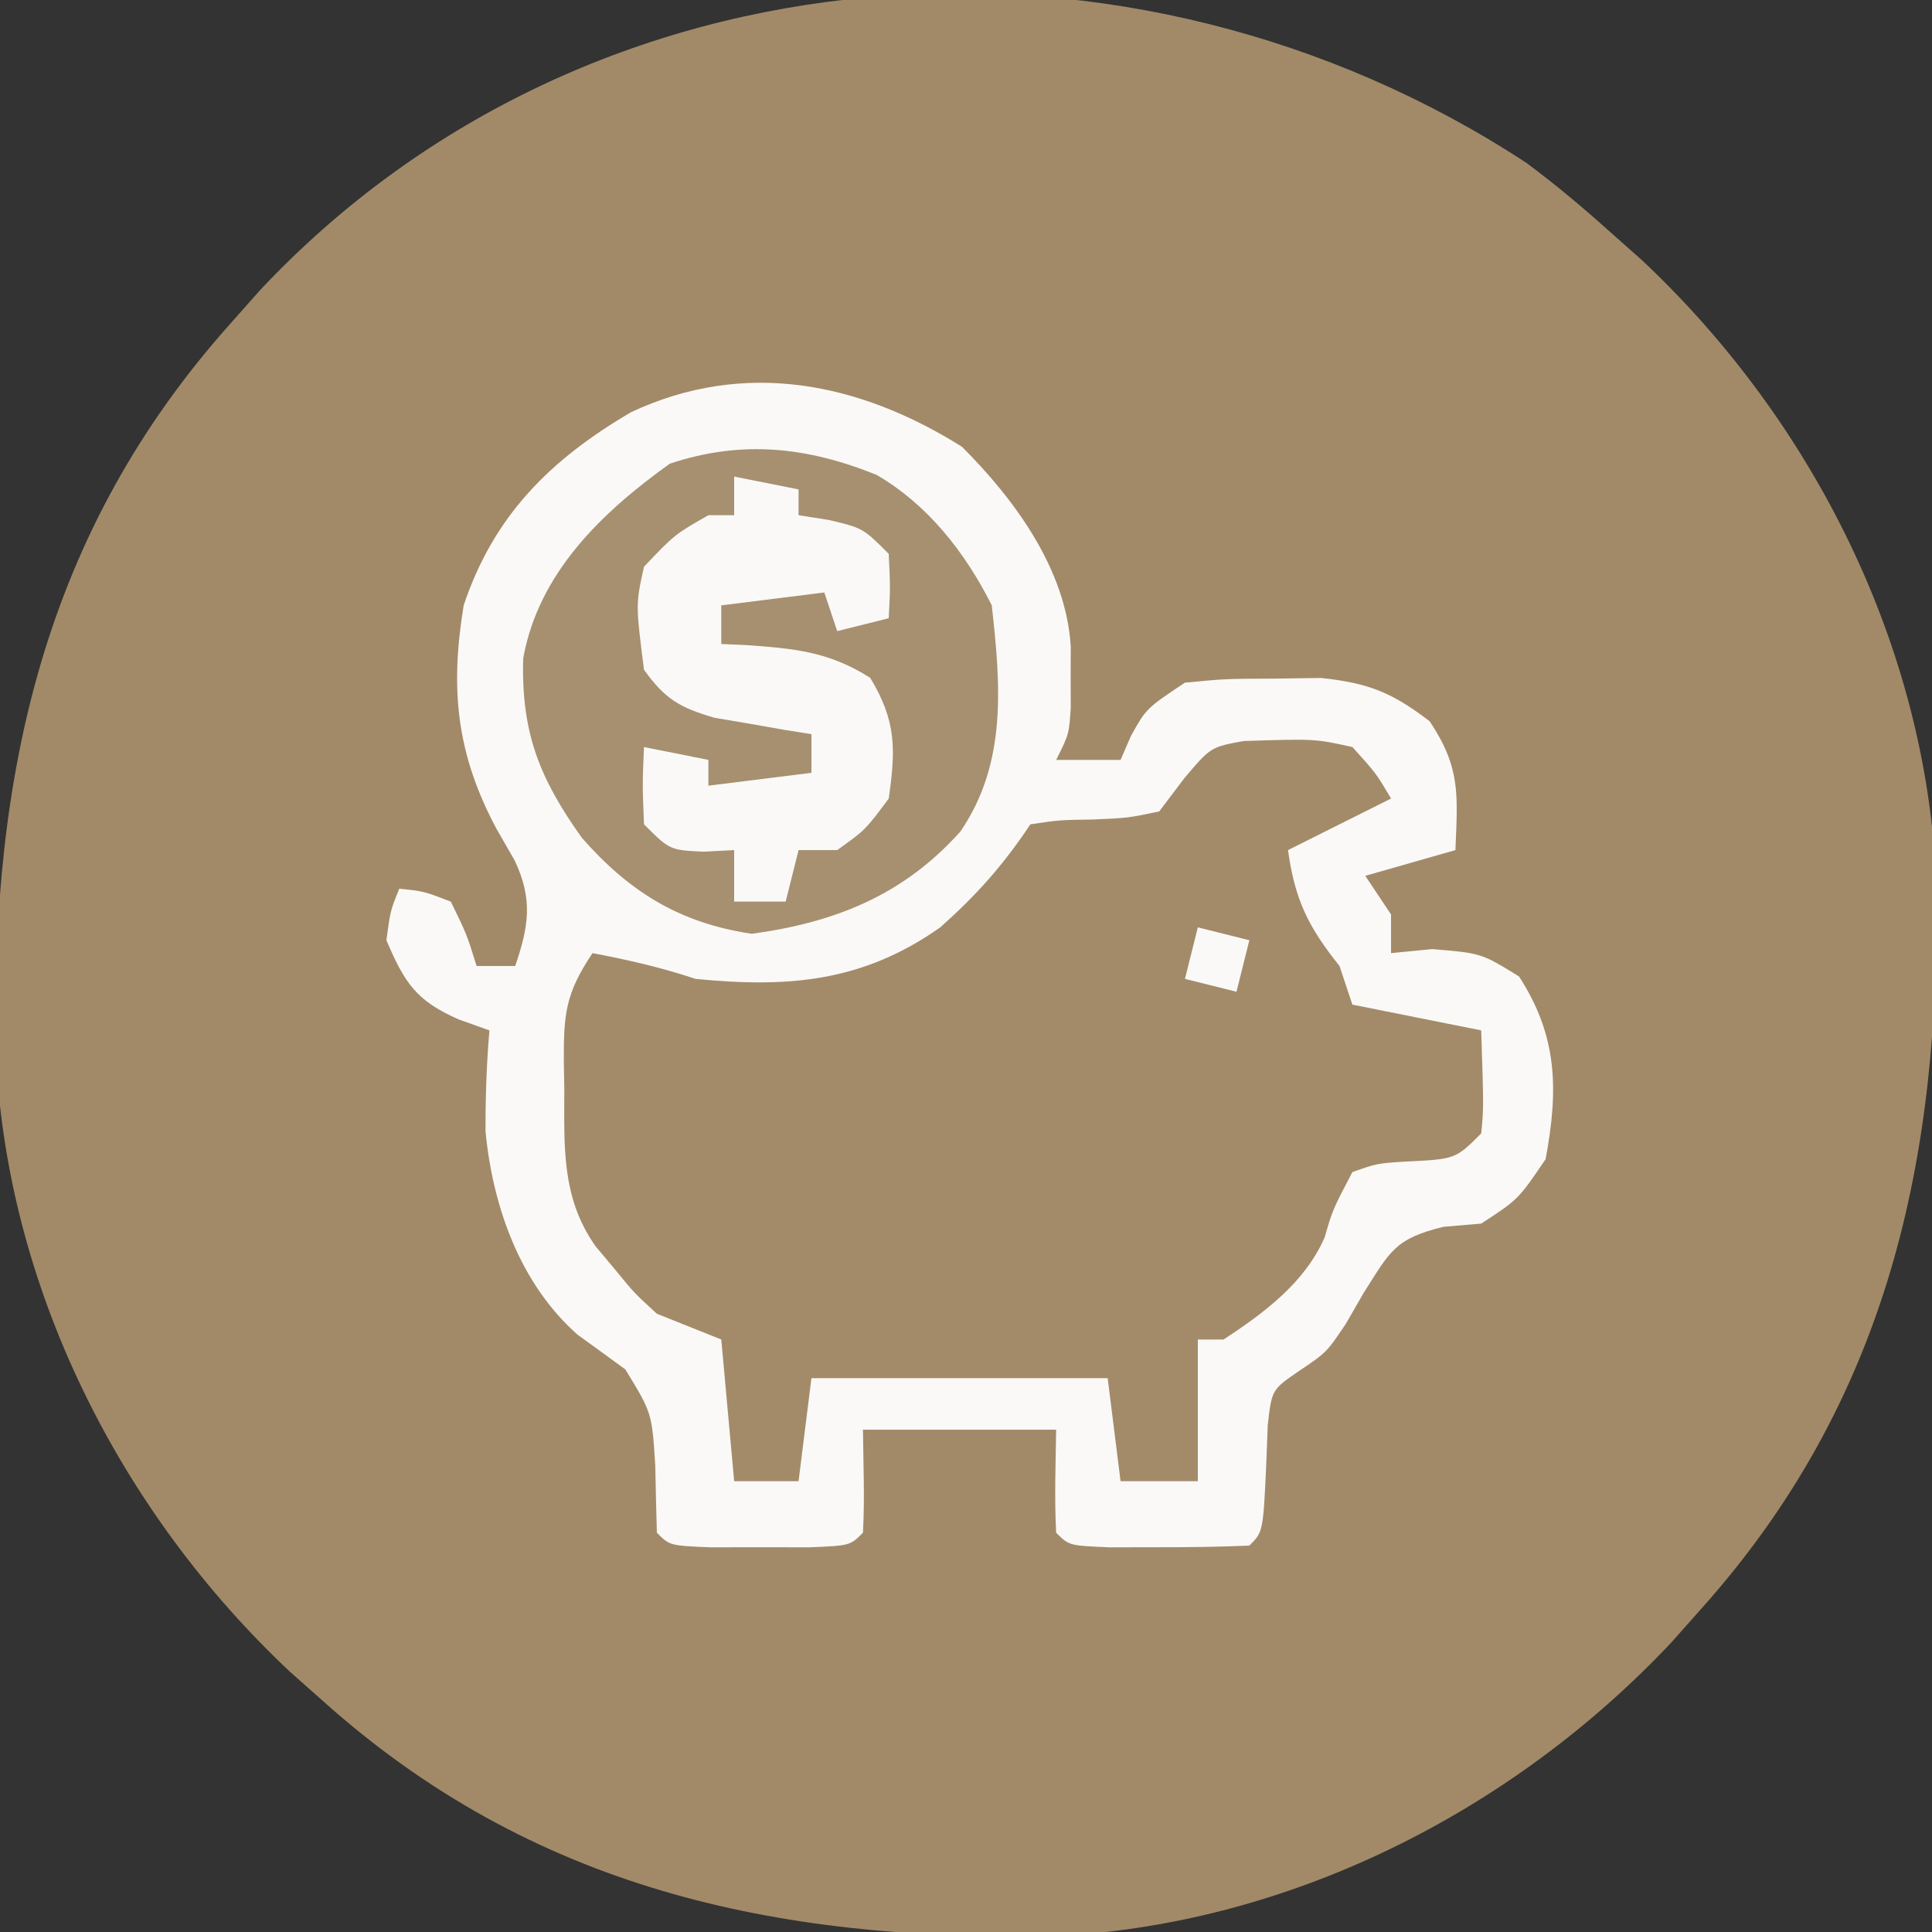
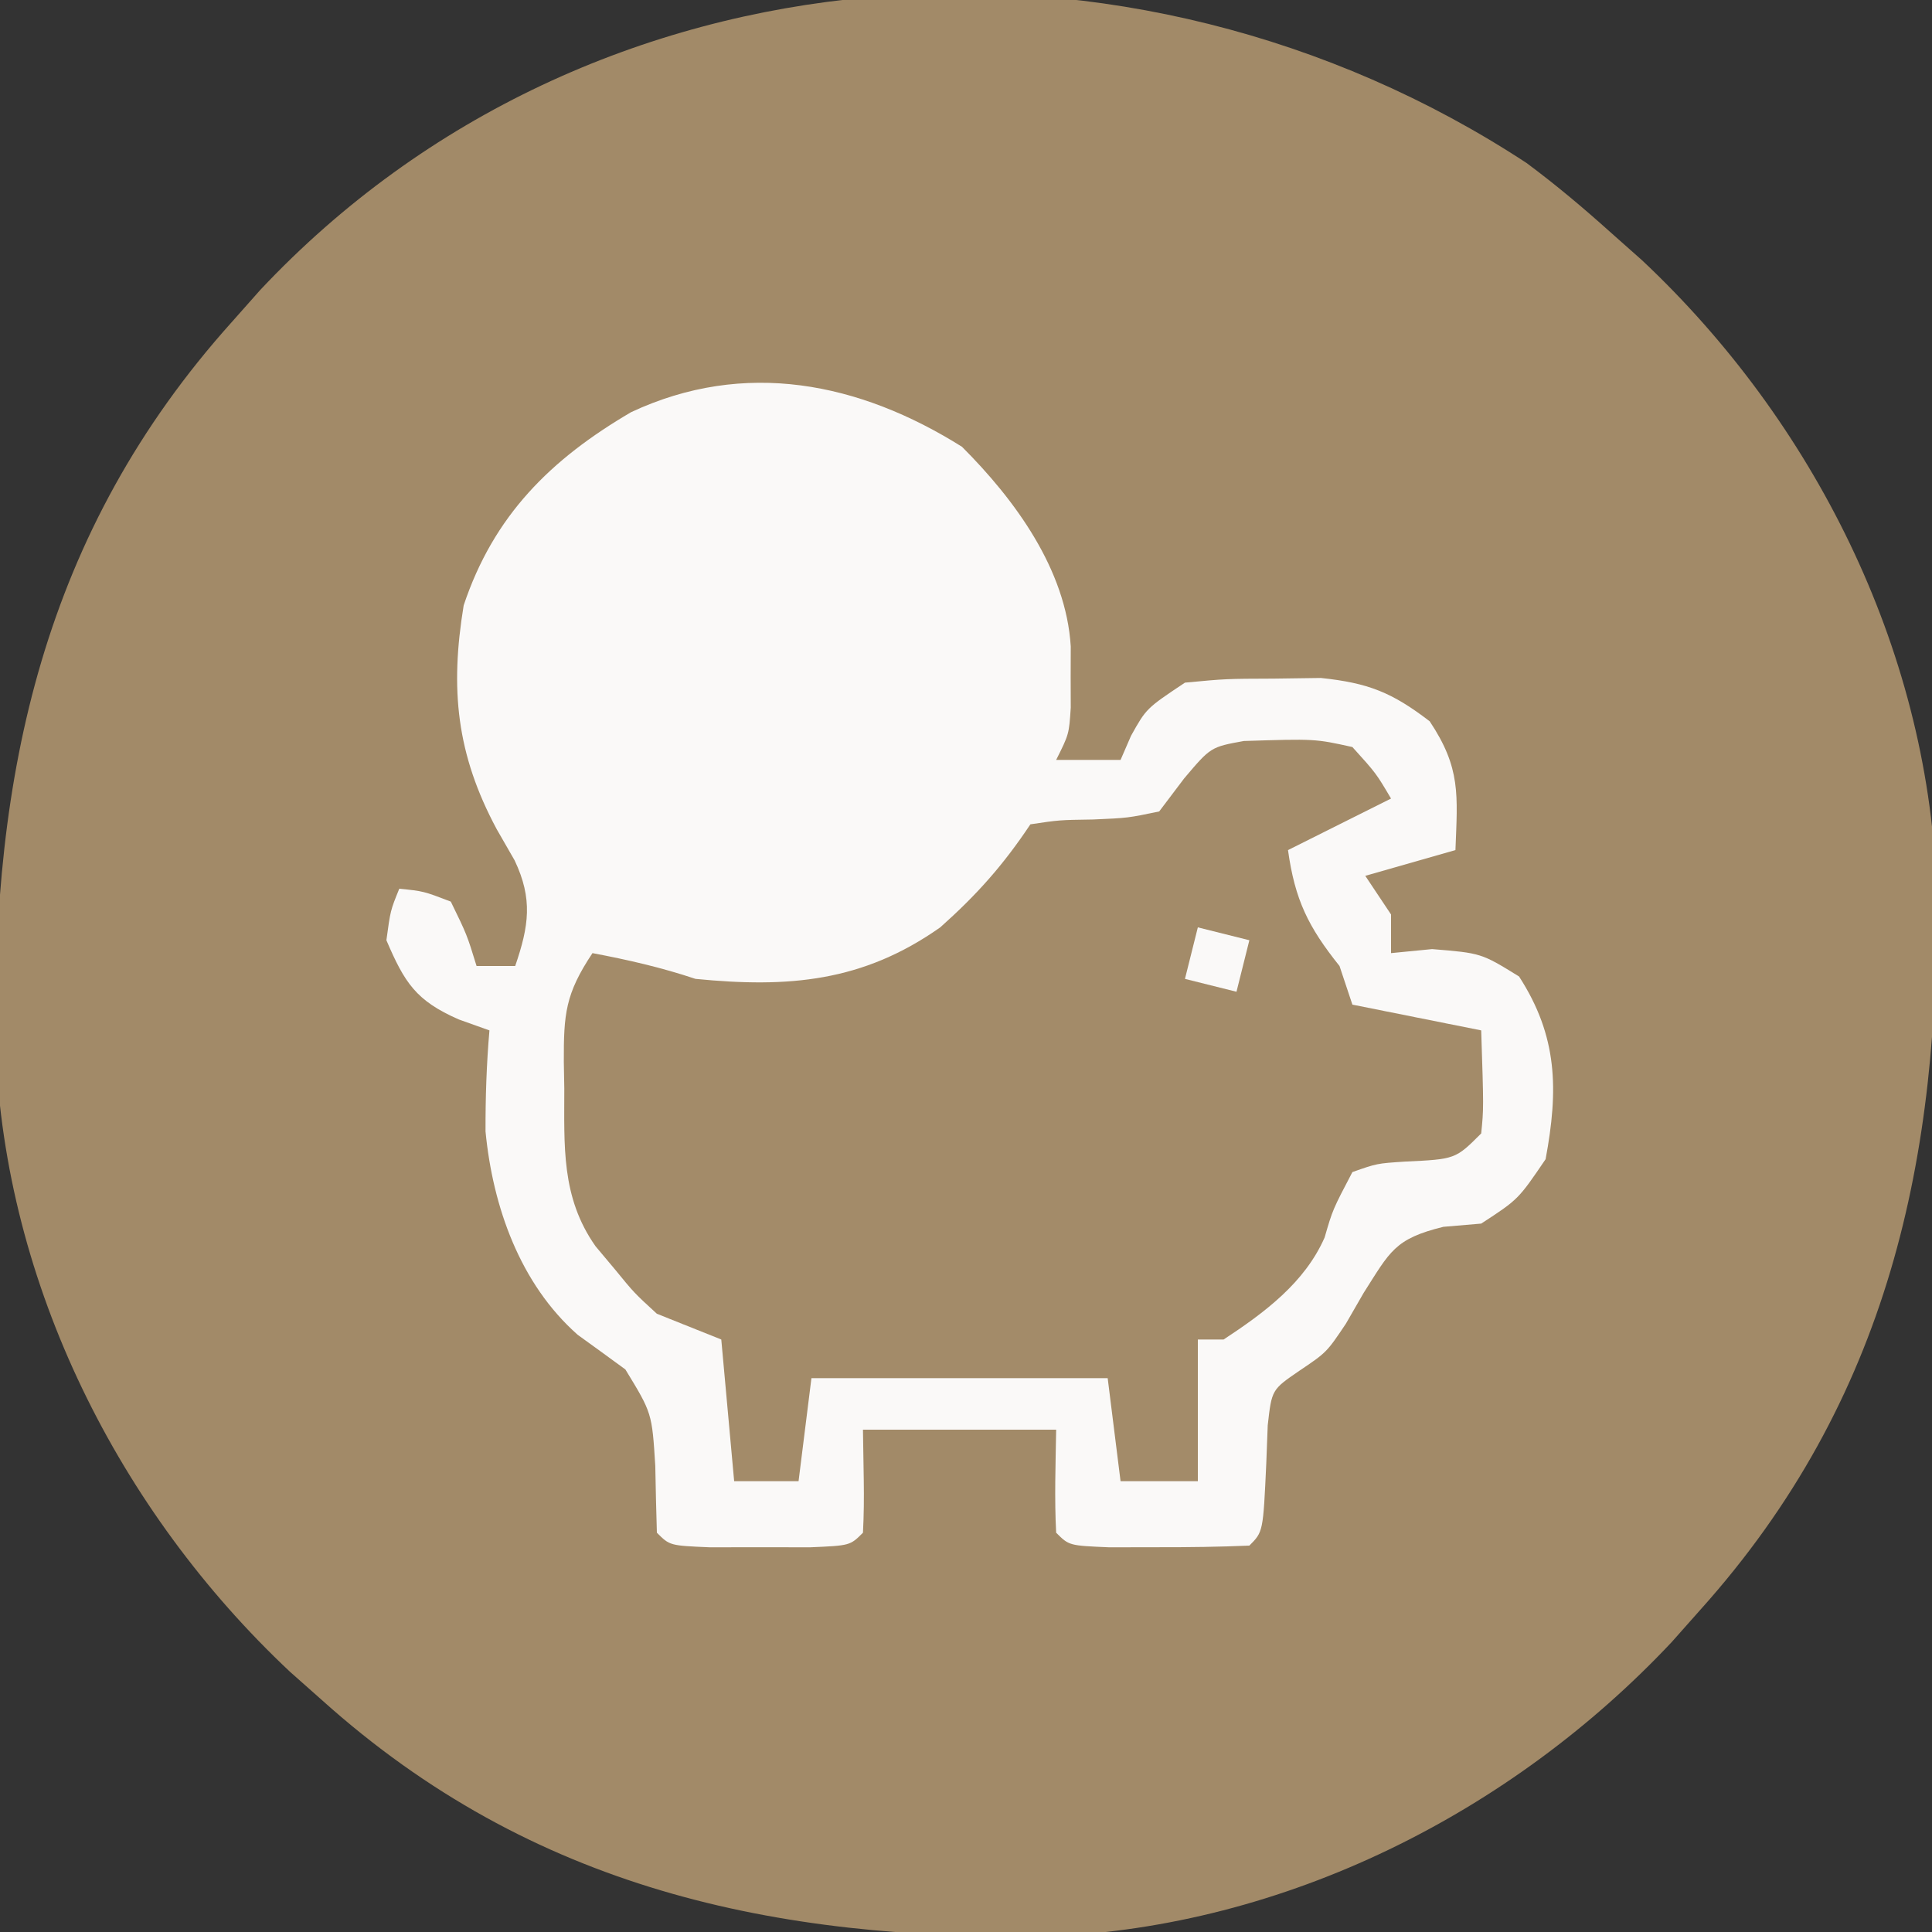
<svg xmlns="http://www.w3.org/2000/svg" version="1.1" width="150" height="150">
  <rect width="100%" height="100%" fill="#333333" stroke="none" />
  <path d="M0 0 C2.267 1.686 4.375 3.456 6.477 5.344 C7.708 6.436 7.708 6.436 8.965 7.551 C22.248 20.028 31.08 37.588 31.812 55.945 C32.134 77.236 28.106 96.052 13.477 112.344 C12.748 113.165 12.02 113.986 11.27 114.832 C-1.207 128.115 -18.768 136.947 -37.125 137.68 C-58.416 138.001 -77.232 133.973 -93.523 119.344 C-94.345 118.615 -95.166 117.887 -96.012 117.137 C-109.295 104.66 -118.127 87.099 -118.859 68.742 C-119.181 47.451 -115.153 28.635 -100.523 12.344 C-99.795 11.523 -99.067 10.701 -98.316 9.855 C-72.649 -17.471 -30.681 -20.137 0 0 Z " fill="#A28A68" transform="translate(118.523,12.656)" />
  <path d="M0 0 C4.114 4.114 8.083 9.527 8.445 15.504 C8.443 16.286 8.44 17.069 8.438 17.875 C8.441 19.053 8.441 19.053 8.445 20.254 C8.312 22.312 8.312 22.312 7.312 24.312 C8.963 24.312 10.613 24.312 12.312 24.312 C12.581 23.694 12.849 23.075 13.125 22.438 C14.312 20.312 14.312 20.312 17.312 18.312 C20.492 18.012 20.492 18.012 24.188 18 C26.009 17.975 26.009 17.975 27.867 17.949 C31.561 18.339 33.386 19.073 36.312 21.312 C38.742 24.957 38.474 27.025 38.312 31.312 C36.002 31.973 33.693 32.633 31.312 33.312 C31.973 34.303 32.633 35.292 33.312 36.312 C33.312 37.303 33.312 38.292 33.312 39.312 C34.364 39.209 35.416 39.106 36.5 39 C40.312 39.312 40.312 39.312 43.25 41.125 C46.258 45.773 46.316 49.925 45.312 55.312 C43.188 58.438 43.188 58.438 40.312 60.312 C39.343 60.395 38.374 60.477 37.375 60.562 C33.579 61.492 33.238 62.475 31.188 65.688 C30.731 66.479 30.275 67.27 29.805 68.086 C28.312 70.312 28.312 70.312 26.176 71.75 C24.05 73.208 24.05 73.208 23.738 75.977 C23.701 76.954 23.664 77.931 23.625 78.938 C23.381 84.244 23.381 84.244 22.312 85.312 C19.981 85.412 17.646 85.442 15.312 85.438 C14.034 85.44 12.755 85.443 11.438 85.445 C8.312 85.312 8.312 85.312 7.312 84.312 C7.171 81.642 7.27 78.988 7.312 76.312 C2.362 76.312 -2.587 76.312 -7.688 76.312 C-7.667 77.612 -7.646 78.911 -7.625 80.25 C-7.604 81.604 -7.616 82.96 -7.688 84.312 C-8.688 85.312 -8.688 85.312 -11.812 85.445 C-13.091 85.443 -14.37 85.44 -15.688 85.438 C-16.966 85.44 -18.245 85.443 -19.562 85.445 C-22.688 85.312 -22.688 85.312 -23.688 84.312 C-23.741 82.584 -23.78 80.854 -23.812 79.125 C-24.067 75.022 -24.067 75.022 -26.133 71.637 C-27.362 70.735 -28.595 69.839 -29.832 68.949 C-34.317 64.993 -36.429 58.991 -36.992 53.156 C-36.999 50.52 -36.916 47.938 -36.688 45.312 C-37.474 45.031 -38.26 44.75 -39.07 44.461 C-42.398 43.001 -43.271 41.618 -44.688 38.312 C-44.375 36 -44.375 36 -43.688 34.312 C-41.812 34.5 -41.812 34.5 -39.688 35.312 C-38.438 37.875 -38.438 37.875 -37.688 40.312 C-36.697 40.312 -35.708 40.312 -34.688 40.312 C-33.626 37.21 -33.305 35.117 -34.734 32.109 C-35.423 30.911 -35.423 30.911 -36.125 29.688 C-39.249 23.868 -39.758 18.812 -38.688 12.312 C-36.36 5.341 -31.944 0.974 -25.688 -2.688 C-16.875 -6.812 -7.971 -5.005 0 0 Z " fill="#FAF9F8" transform="translate(74.688,34.688)" />
  <path d="M0 0 C5.53 -0.173 5.53 -0.173 8.43 0.469 C10.27 2.504 10.27 2.504 11.43 4.469 C7.47 6.449 7.47 6.449 3.43 8.469 C3.967 12.34 5.007 14.441 7.43 17.469 C7.925 18.954 7.925 18.954 8.43 20.469 C13.38 21.459 13.38 21.459 18.43 22.469 C18.625 28.523 18.625 28.523 18.43 30.469 C16.43 32.469 16.43 32.469 12.492 32.656 C10.333 32.798 10.333 32.798 8.43 33.469 C6.899 36.388 6.899 36.388 6.273 38.547 C4.728 42.066 1.592 44.389 -1.57 46.469 C-2.23 46.469 -2.89 46.469 -3.57 46.469 C-3.57 50.099 -3.57 53.729 -3.57 57.469 C-5.55 57.469 -7.53 57.469 -9.57 57.469 C-10.065 53.509 -10.065 53.509 -10.57 49.469 C-18.16 49.469 -25.75 49.469 -33.57 49.469 C-33.9 52.109 -34.23 54.749 -34.57 57.469 C-36.22 57.469 -37.87 57.469 -39.57 57.469 C-39.9 53.839 -40.23 50.209 -40.57 46.469 C-42.22 45.809 -43.87 45.149 -45.57 44.469 C-47.336 42.848 -47.336 42.848 -48.82 41.031 C-49.32 40.434 -49.821 39.838 -50.336 39.223 C-53.017 35.413 -52.754 31.429 -52.758 26.969 C-52.77 26.292 -52.782 25.615 -52.795 24.918 C-52.806 21.205 -52.684 19.639 -50.57 16.469 C-47.808 16.991 -45.244 17.577 -42.57 18.469 C-35.347 19.181 -29.588 18.708 -23.57 14.469 C-20.715 11.924 -18.69 9.648 -16.57 6.469 C-14.328 6.133 -14.328 6.133 -11.695 6.094 C-8.997 5.977 -8.997 5.977 -6.57 5.469 C-5.611 4.2 -5.611 4.2 -4.633 2.906 C-2.57 0.469 -2.57 0.469 0 0 Z " fill="#A38B69" transform="translate(96.57,57.531)" />
-   <path d="M0 0 C3.972 2.316 6.889 6.044 8.93 10.125 C9.623 16.318 10.135 22.364 6.492 27.688 C2.057 32.636 -3.214 34.731 -9.695 35.625 C-15.311 34.793 -19.199 32.368 -22.883 28.188 C-26.172 23.583 -27.613 20.02 -27.449 14.242 C-26.26 7.599 -21.333 2.9 -16.07 -0.875 C-10.473 -2.741 -5.387 -2.18 0 0 Z " fill="#A69070" transform="translate(68.07,36.875)" />
-   <path d="M0 0 C1.65 0.33 3.3 0.66 5 1 C5 1.66 5 2.32 5 3 C6.176 3.186 6.176 3.186 7.375 3.375 C10 4 10 4 12 6 C12.125 8.625 12.125 8.625 12 11 C10.68 11.33 9.36 11.66 8 12 C7.67 11.01 7.34 10.02 7 9 C4.36 9.33 1.72 9.66 -1 10 C-1 10.99 -1 11.98 -1 13 C-0.397 13.026 0.207 13.052 0.828 13.078 C4.619 13.347 7.312 13.564 10.562 15.625 C12.591 18.977 12.55 21.153 12 25 C10.188 27.438 10.188 27.438 8 29 C7.01 29 6.02 29 5 29 C4.67 30.32 4.34 31.64 4 33 C2.68 33 1.36 33 0 33 C0 31.68 0 30.36 0 29 C-0.784 29.041 -1.567 29.082 -2.375 29.125 C-5 29 -5 29 -7 27 C-7.125 23.875 -7.125 23.875 -7 21 C-5.35 21.33 -3.7 21.66 -2 22 C-2 22.66 -2 23.32 -2 24 C1.96 23.505 1.96 23.505 6 23 C6 22.01 6 21.02 6 20 C5.313 19.89 4.626 19.781 3.918 19.668 C2.566 19.43 2.566 19.43 1.188 19.188 C0.294 19.037 -0.599 18.886 -1.52 18.73 C-4.25 17.926 -5.344 17.294 -7 15 C-7.646 9.917 -7.646 9.917 -7 7 C-4.625 4.5 -4.625 4.5 -2 3 C-1.34 3 -0.68 3 0 3 C0 2.01 0 1.02 0 0 Z " fill="#FAF9F8" transform="translate(57,37)" />
  <path d="M0 0 C1.98 0.495 1.98 0.495 4 1 C3.67 2.32 3.34 3.64 3 5 C1.68 4.67 0.36 4.34 -1 4 C-0.67 2.68 -0.34 1.36 0 0 Z " fill="#FAF9F8" transform="translate(93,72)" />
</svg>